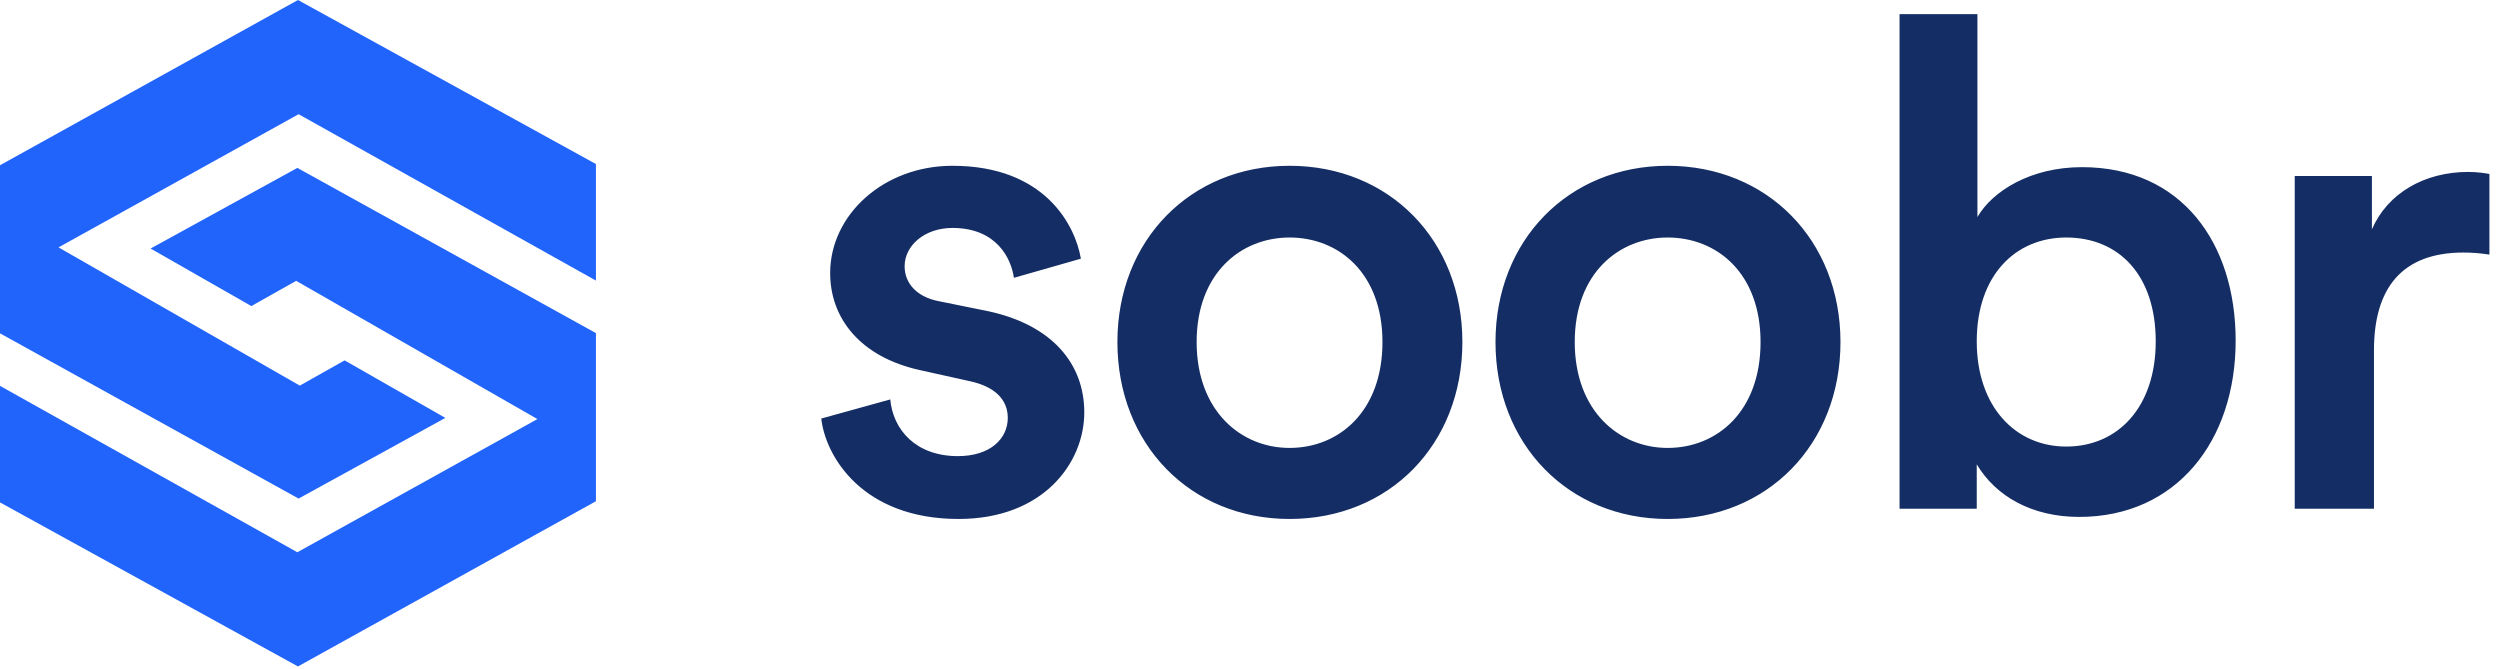
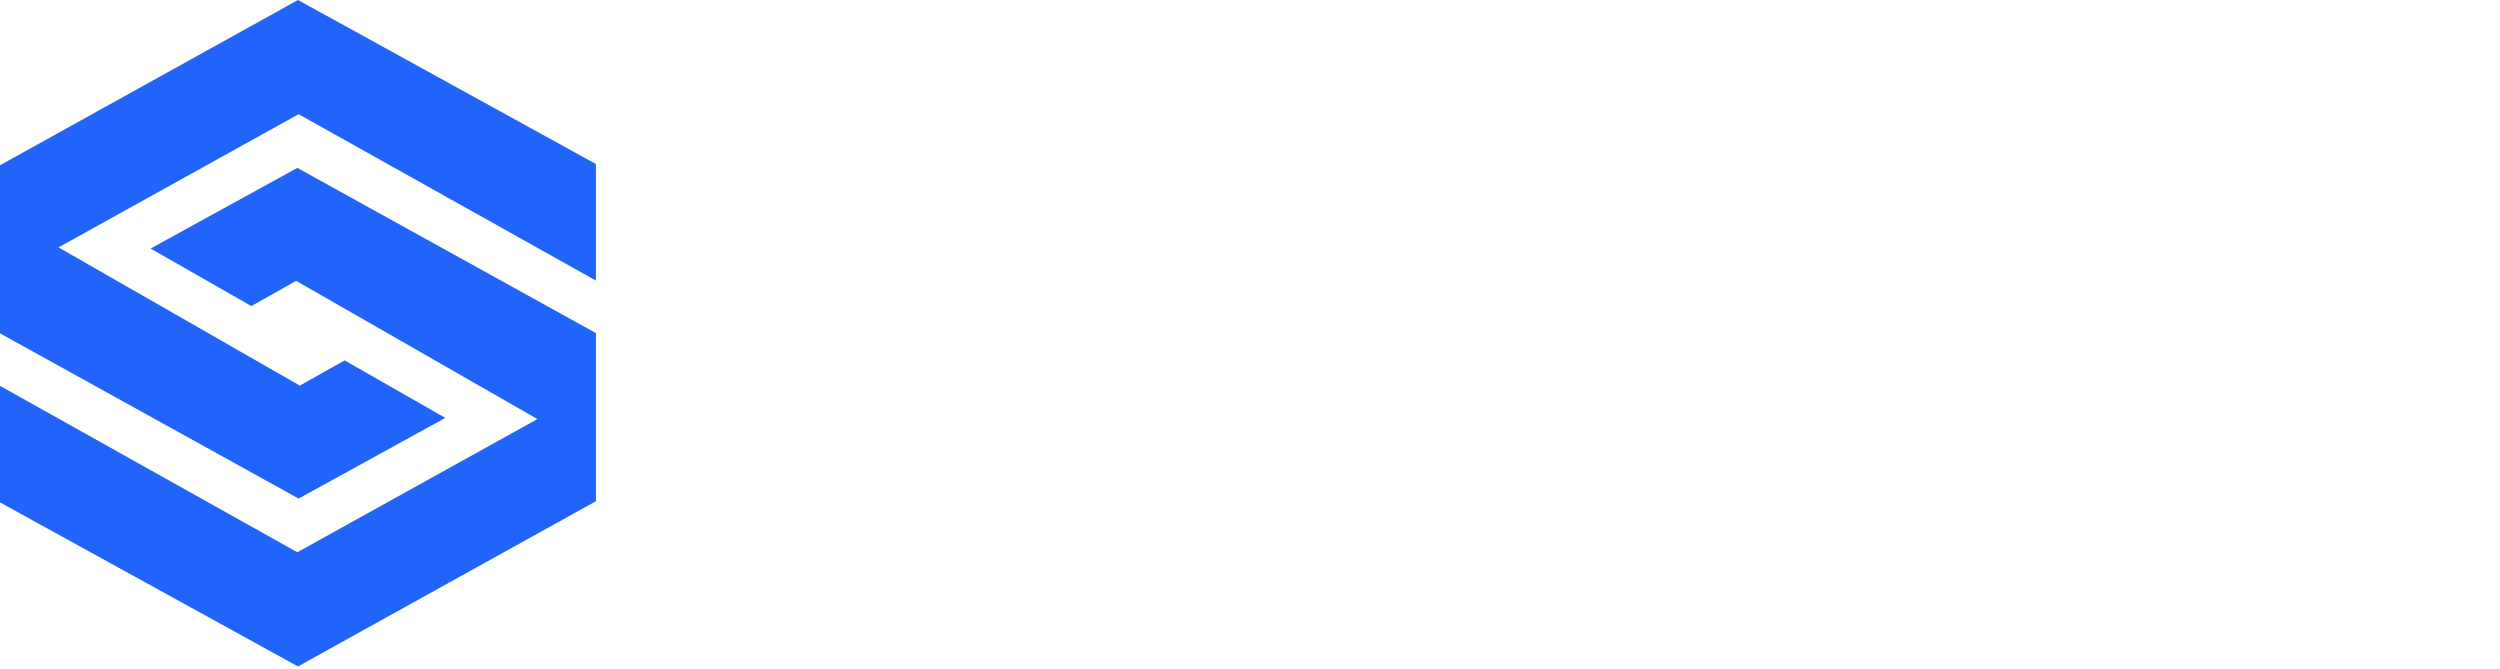
<svg xmlns="http://www.w3.org/2000/svg" width="172px" height="46px" viewBox="0 0 172 46">
  <title>soobr-logo@2x</title>
  <g id="UI-Kit" stroke="none" stroke-width="1" fill="none" fill-rule="evenodd">
    <g id="Logo" transform="translate(-355, -256)">
      <g id="soobr-logo" transform="translate(355, 256)">
        <path d="M20.457,11.551 L41,22.918 L41,34.483 L20.499,45.851 L0,34.565 L0,26.548 L20.456,37.995 L36.974,28.832 L20.374,19.322 L17.292,21.058 L10.36,17.099 L20.457,11.551 Z M20.501,-1.31450406e-12 L41,11.286 L41,19.304 L20.544,7.857 L4.026,17.02 L20.626,26.53 L23.708,24.794 L30.64,28.752 L20.543,34.301 L0,22.933 L0,11.369 L20.501,-1.31450406e-12 Z" id="signet" fill="#2164FB" fill-rule="evenodd" />
-         <path d="M65.951,35.705 C71.779,35.705 74.599,31.851 74.599,28.373 C74.599,24.989 72.343,22.357 68.019,21.417 L64.541,20.712 C63.131,20.43 62.238,19.537 62.238,18.315 C62.238,16.905 63.601,15.683 65.528,15.683 C68.583,15.683 69.57,17.798 69.758,19.114 L74.364,17.798 C73.988,15.542 71.92,11.406 65.528,11.406 C60.781,11.406 57.115,14.79 57.115,18.785 C57.115,21.934 59.23,24.566 63.272,25.459 L66.656,26.211 C68.489,26.587 69.335,27.527 69.335,28.749 C69.335,30.159 68.16,31.381 65.904,31.381 C62.99,31.381 61.439,29.548 61.251,27.48 L56.504,28.796 C56.786,31.381 59.324,35.705 65.951,35.705 Z M88.721,35.705 C95.583,35.705 100.612,30.582 100.612,23.532 C100.612,16.529 95.583,11.406 88.721,11.406 C81.906,11.406 76.877,16.529 76.877,23.532 C76.877,30.582 81.906,35.705 88.721,35.705 Z M88.721,30.817 C85.384,30.817 82.329,28.279 82.329,23.532 C82.329,18.785 85.384,16.341 88.721,16.341 C92.105,16.341 95.113,18.785 95.113,23.532 C95.113,28.326 92.105,30.817 88.721,30.817 Z M114.734,35.705 C121.596,35.705 126.625,30.582 126.625,23.532 C126.625,16.529 121.596,11.406 114.734,11.406 C107.919,11.406 102.89,16.529 102.89,23.532 C102.89,30.582 107.919,35.705 114.734,35.705 Z M114.734,30.817 C111.397,30.817 108.342,28.279 108.342,23.532 C108.342,18.785 111.397,16.341 114.734,16.341 C118.118,16.341 121.126,18.785 121.126,23.532 C121.126,28.326 118.118,30.817 114.734,30.817 Z M143.05,35.564 C149.724,35.564 153.813,30.347 153.813,23.438 C153.813,16.717 150.1,11.5 143.238,11.5 C139.713,11.5 137.081,13.145 136.047,14.931 L136.047,0.972 L130.689,0.972 L130.689,35 L136,35 L136,31.945 C137.316,34.154 139.807,35.564 143.05,35.564 Z M142.157,30.723 C138.679,30.723 136,27.997 136,23.485 C136,18.926 138.679,16.341 142.157,16.341 C145.776,16.341 148.314,18.926 148.314,23.485 C148.314,27.997 145.729,30.723 142.157,30.723 Z M163.329,35 L163.329,24.096 C163.329,19.819 165.256,17.375 169.486,17.375 C170.05,17.375 170.661,17.422 171.272,17.516 L171.272,11.97 C171.037,11.923 170.473,11.829 169.815,11.829 C166.807,11.829 164.269,13.286 163.188,15.777 L163.188,12.111 L157.877,12.111 L157.877,35 L163.329,35 Z" id="soobr" fill="#142E65" fill-rule="nonzero" />
      </g>
    </g>
  </g>
</svg>